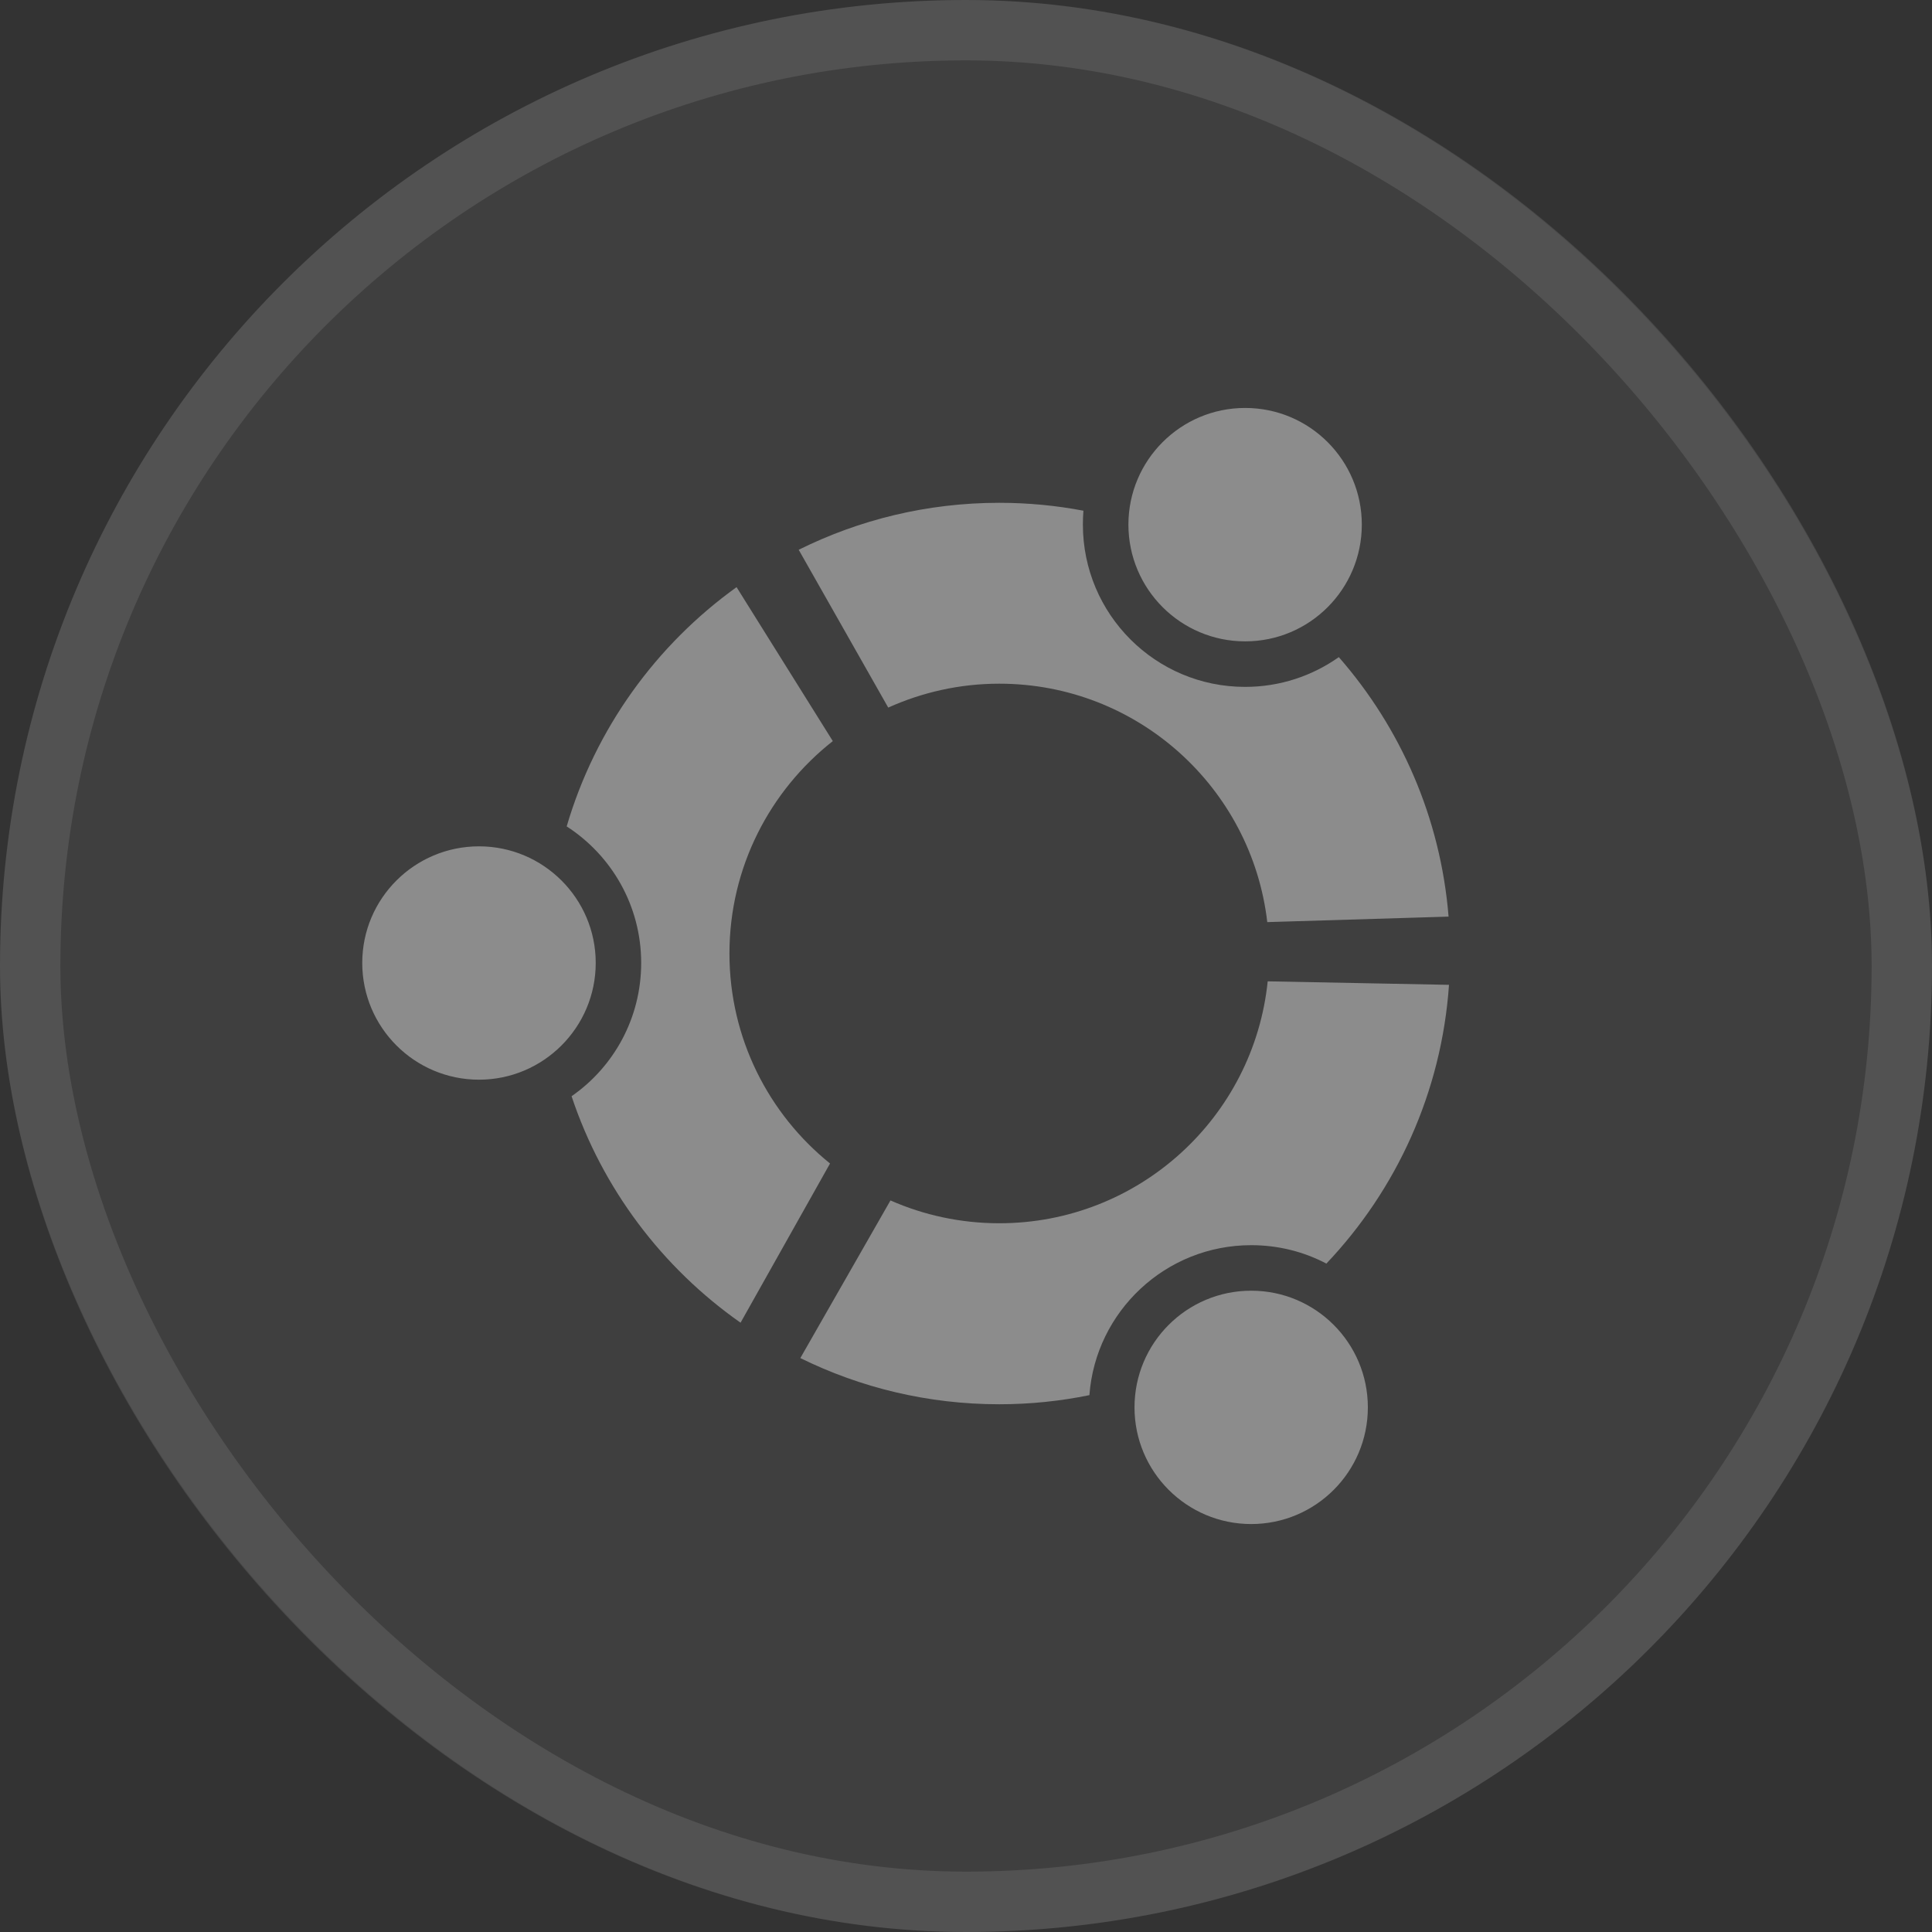
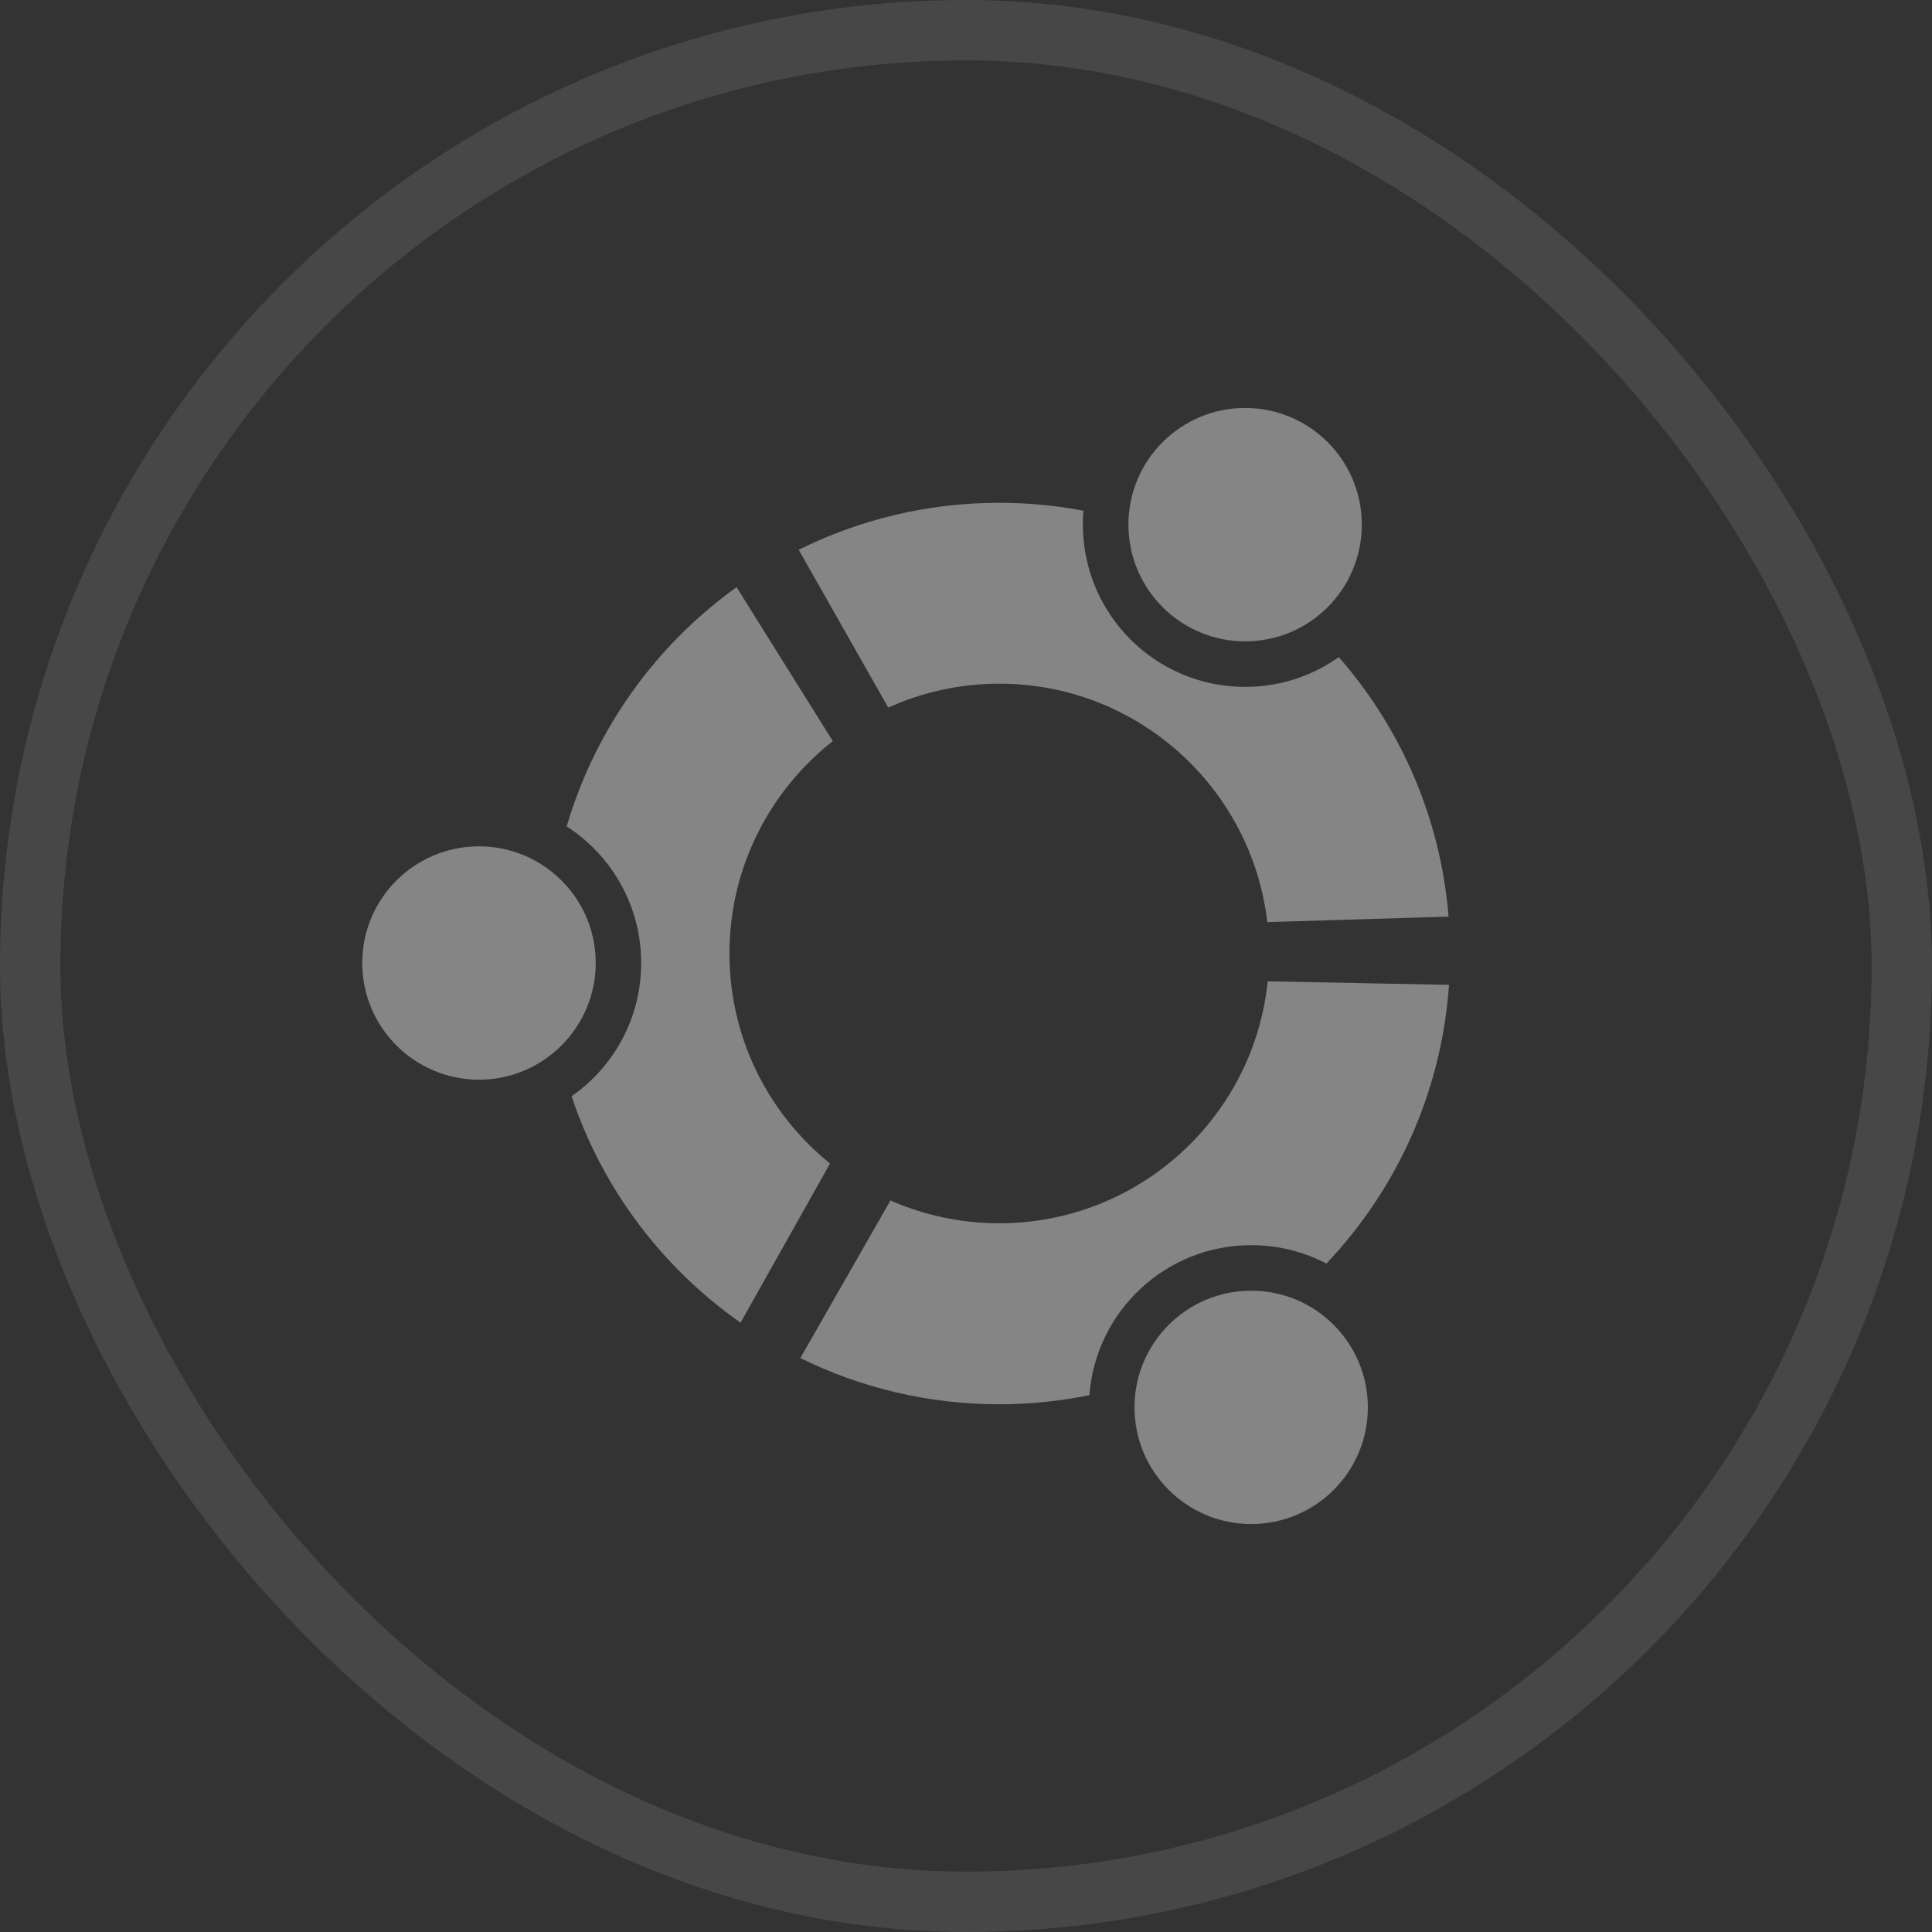
<svg xmlns="http://www.w3.org/2000/svg" width="32" height="32" viewBox="0 0 32 32" fill="none" role="img" aria-label="ubuntu icon">
  <rect x="0" y="0" width="32" height="32" fill="#333333" stroke="none" />
-   <rect width="32" height="32" rx="16" fill="white" fill-opacity="0.06" />
  <rect x="0.5" y="0.5" width="31" height="31" rx="15.5" stroke="white" stroke-opacity="0.1" style="stroke:white;stroke-opacity:0.1;" />
  <path d="M20.724 21.378C21.791 21.378 22.656 22.243 22.656 23.311C22.656 24.378 21.791 25.243 20.724 25.243C19.656 25.243 18.791 24.377 18.791 23.311C18.791 22.243 19.656 21.378 20.724 21.378ZM24 16.312C23.876 18.097 23.127 19.708 21.969 20.929C21.597 20.733 21.173 20.624 20.724 20.624C19.307 20.624 18.147 21.72 18.044 23.108C17.562 23.207 17.061 23.259 16.551 23.259C15.368 23.259 14.251 22.984 13.256 22.494L14.749 19.883C15.3 20.126 15.911 20.261 16.551 20.261C18.863 20.261 20.766 18.506 20.997 16.254L24 16.312ZM13.794 12.275C12.753 13.094 12.082 14.365 12.082 15.793C12.082 17.199 12.733 18.453 13.748 19.271L12.266 21.908C10.97 20.999 9.977 19.688 9.467 18.157C10.165 17.672 10.62 16.864 10.62 15.949C10.62 15.001 10.128 14.166 9.386 13.688C9.86 12.072 10.865 10.684 12.2 9.725L13.794 12.275ZM7.934 14.018C9 14.018 9.867 14.883 9.867 15.949C9.867 17.016 9 17.883 7.934 17.883C6.866 17.883 6 17.016 6 15.949C6 14.883 6.866 14.018 7.934 14.018ZM16.551 8.328C17.027 8.328 17.494 8.373 17.945 8.459C17.939 8.535 17.936 8.612 17.936 8.69C17.937 10.174 19.138 11.377 20.623 11.377C21.201 11.377 21.737 11.194 22.175 10.884C23.197 12.053 23.86 13.542 23.993 15.182L20.99 15.273C20.732 13.05 18.843 11.324 16.551 11.324C15.896 11.324 15.273 11.467 14.712 11.72L13.229 9.106C14.229 8.609 15.357 8.328 16.551 8.328ZM20.623 6.757C21.692 6.757 22.556 7.623 22.556 8.69C22.555 9.758 21.692 10.623 20.624 10.623C19.557 10.623 18.691 9.758 18.69 8.69C18.69 7.623 19.556 6.757 20.623 6.757Z" fill="white" fill-opacity="0.4" style="fill:white;fill-opacity:0.4;" />
</svg>